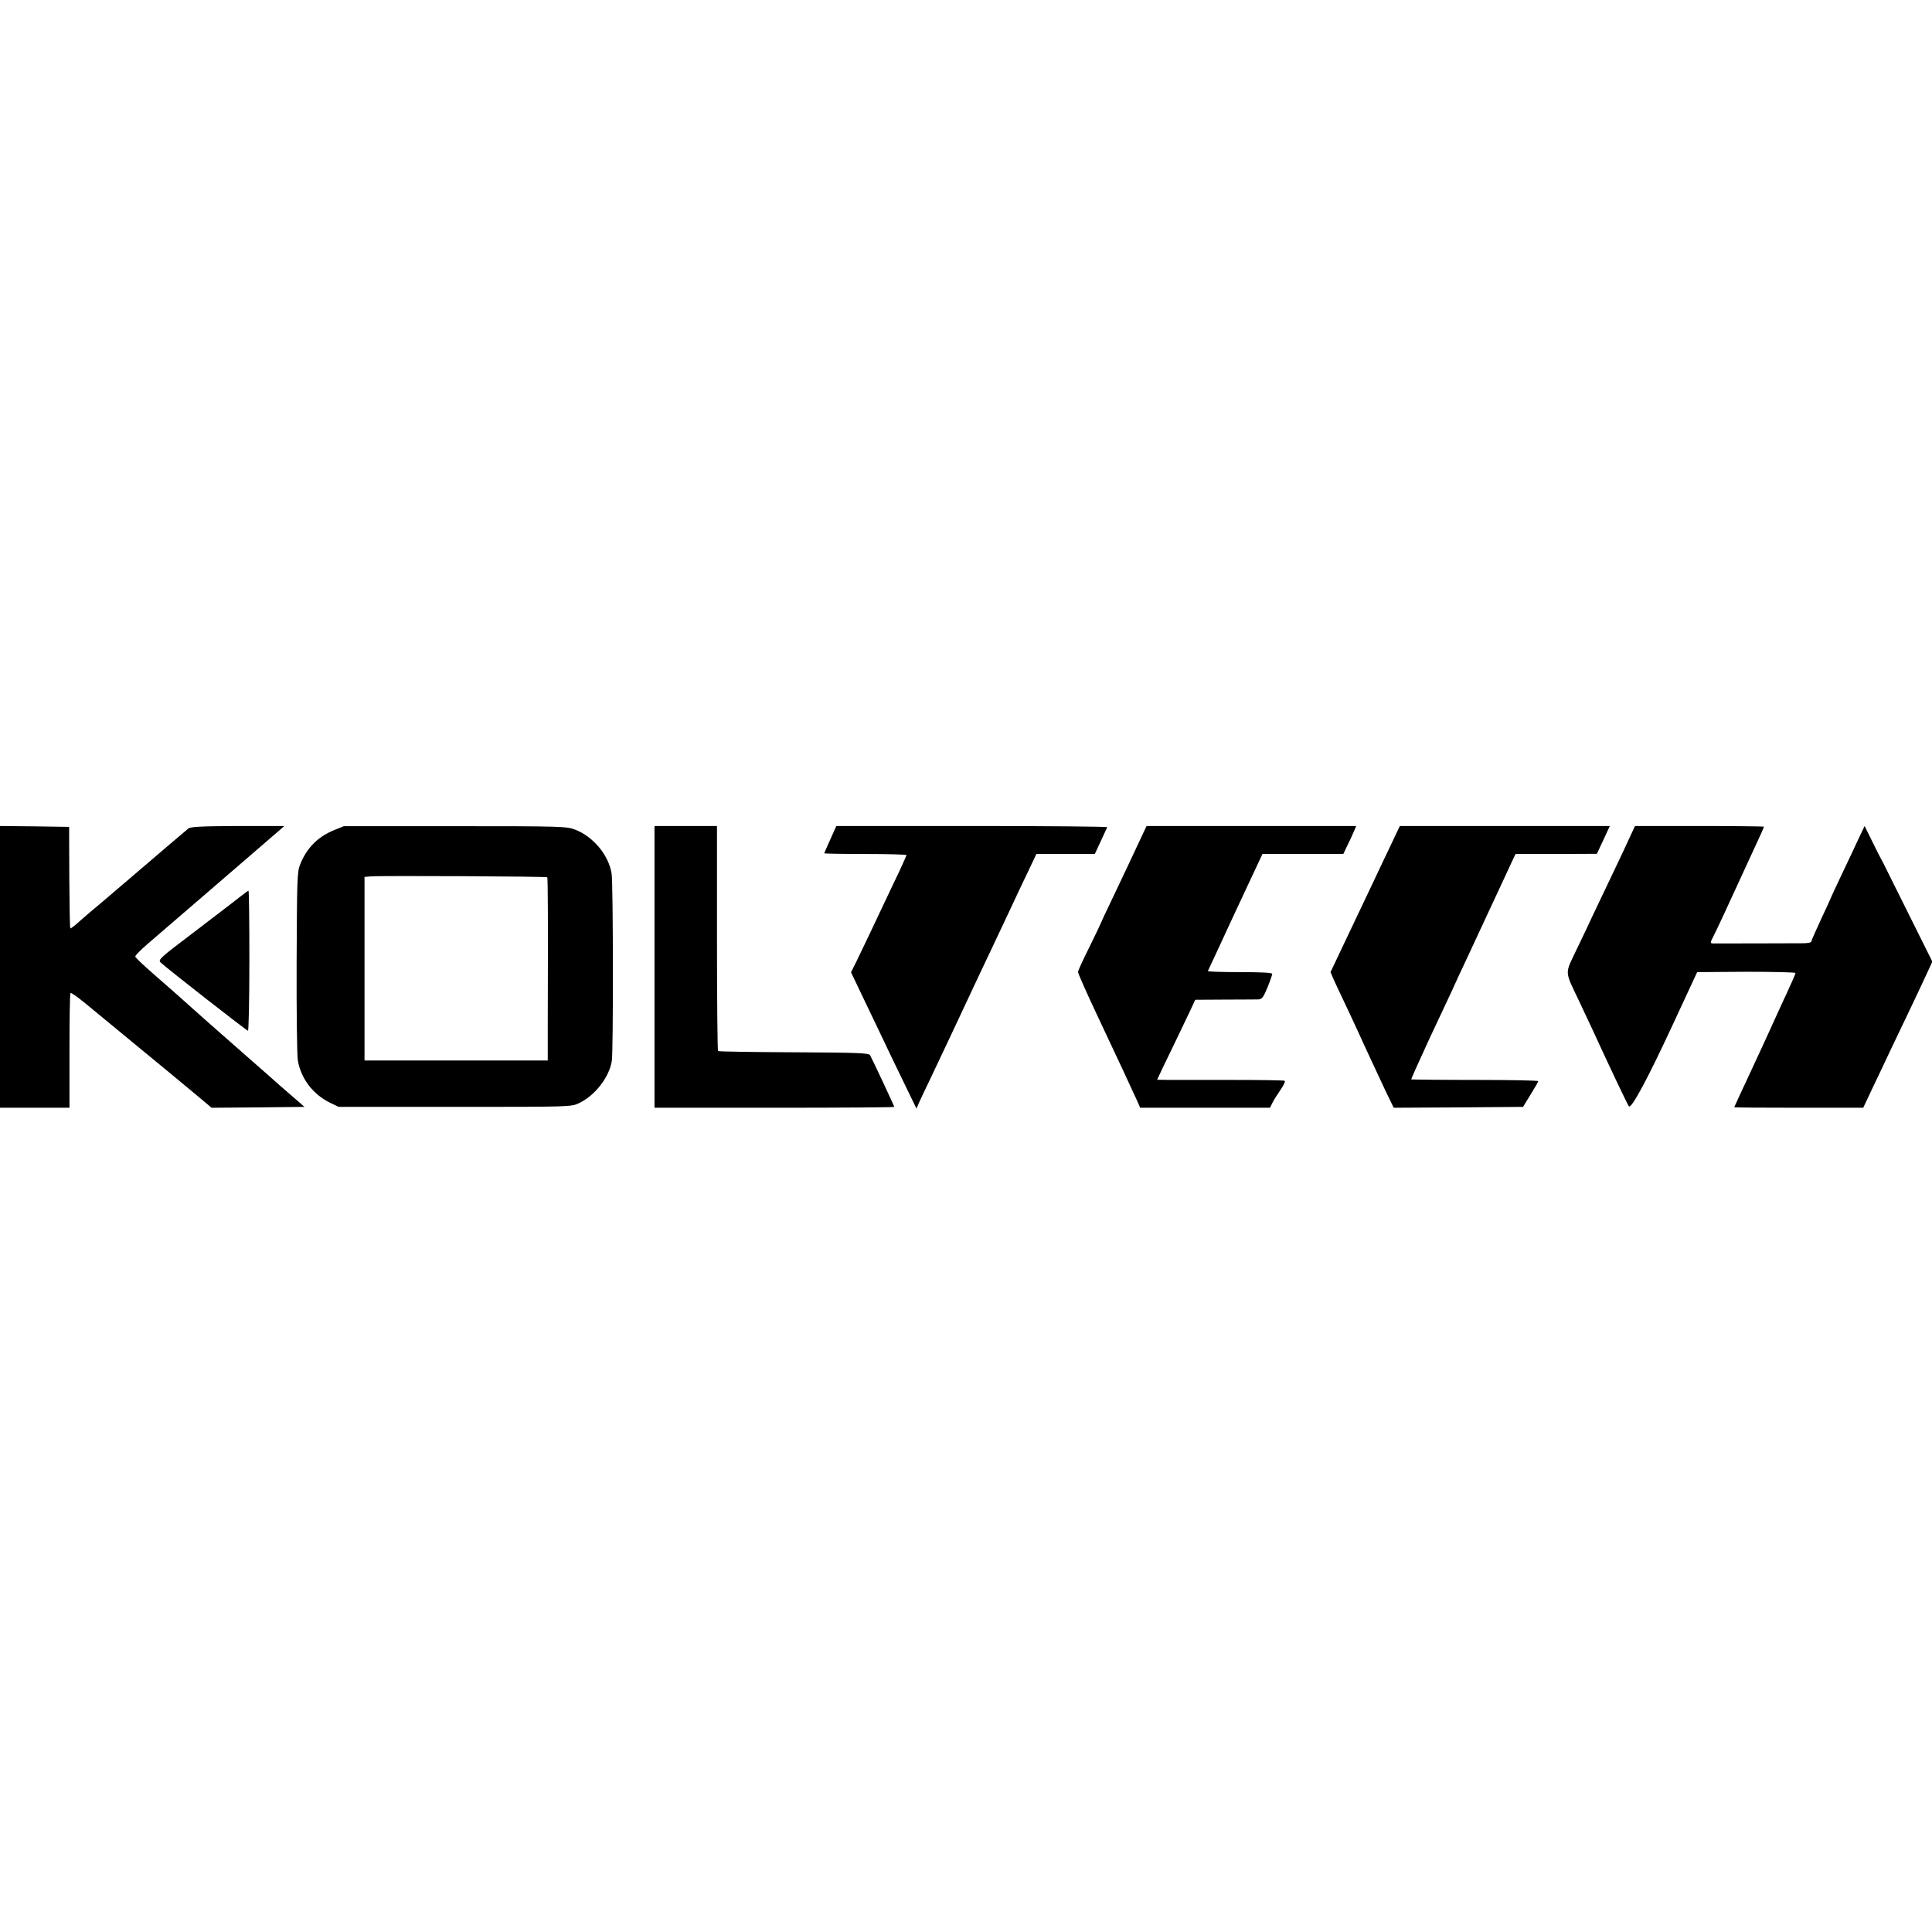
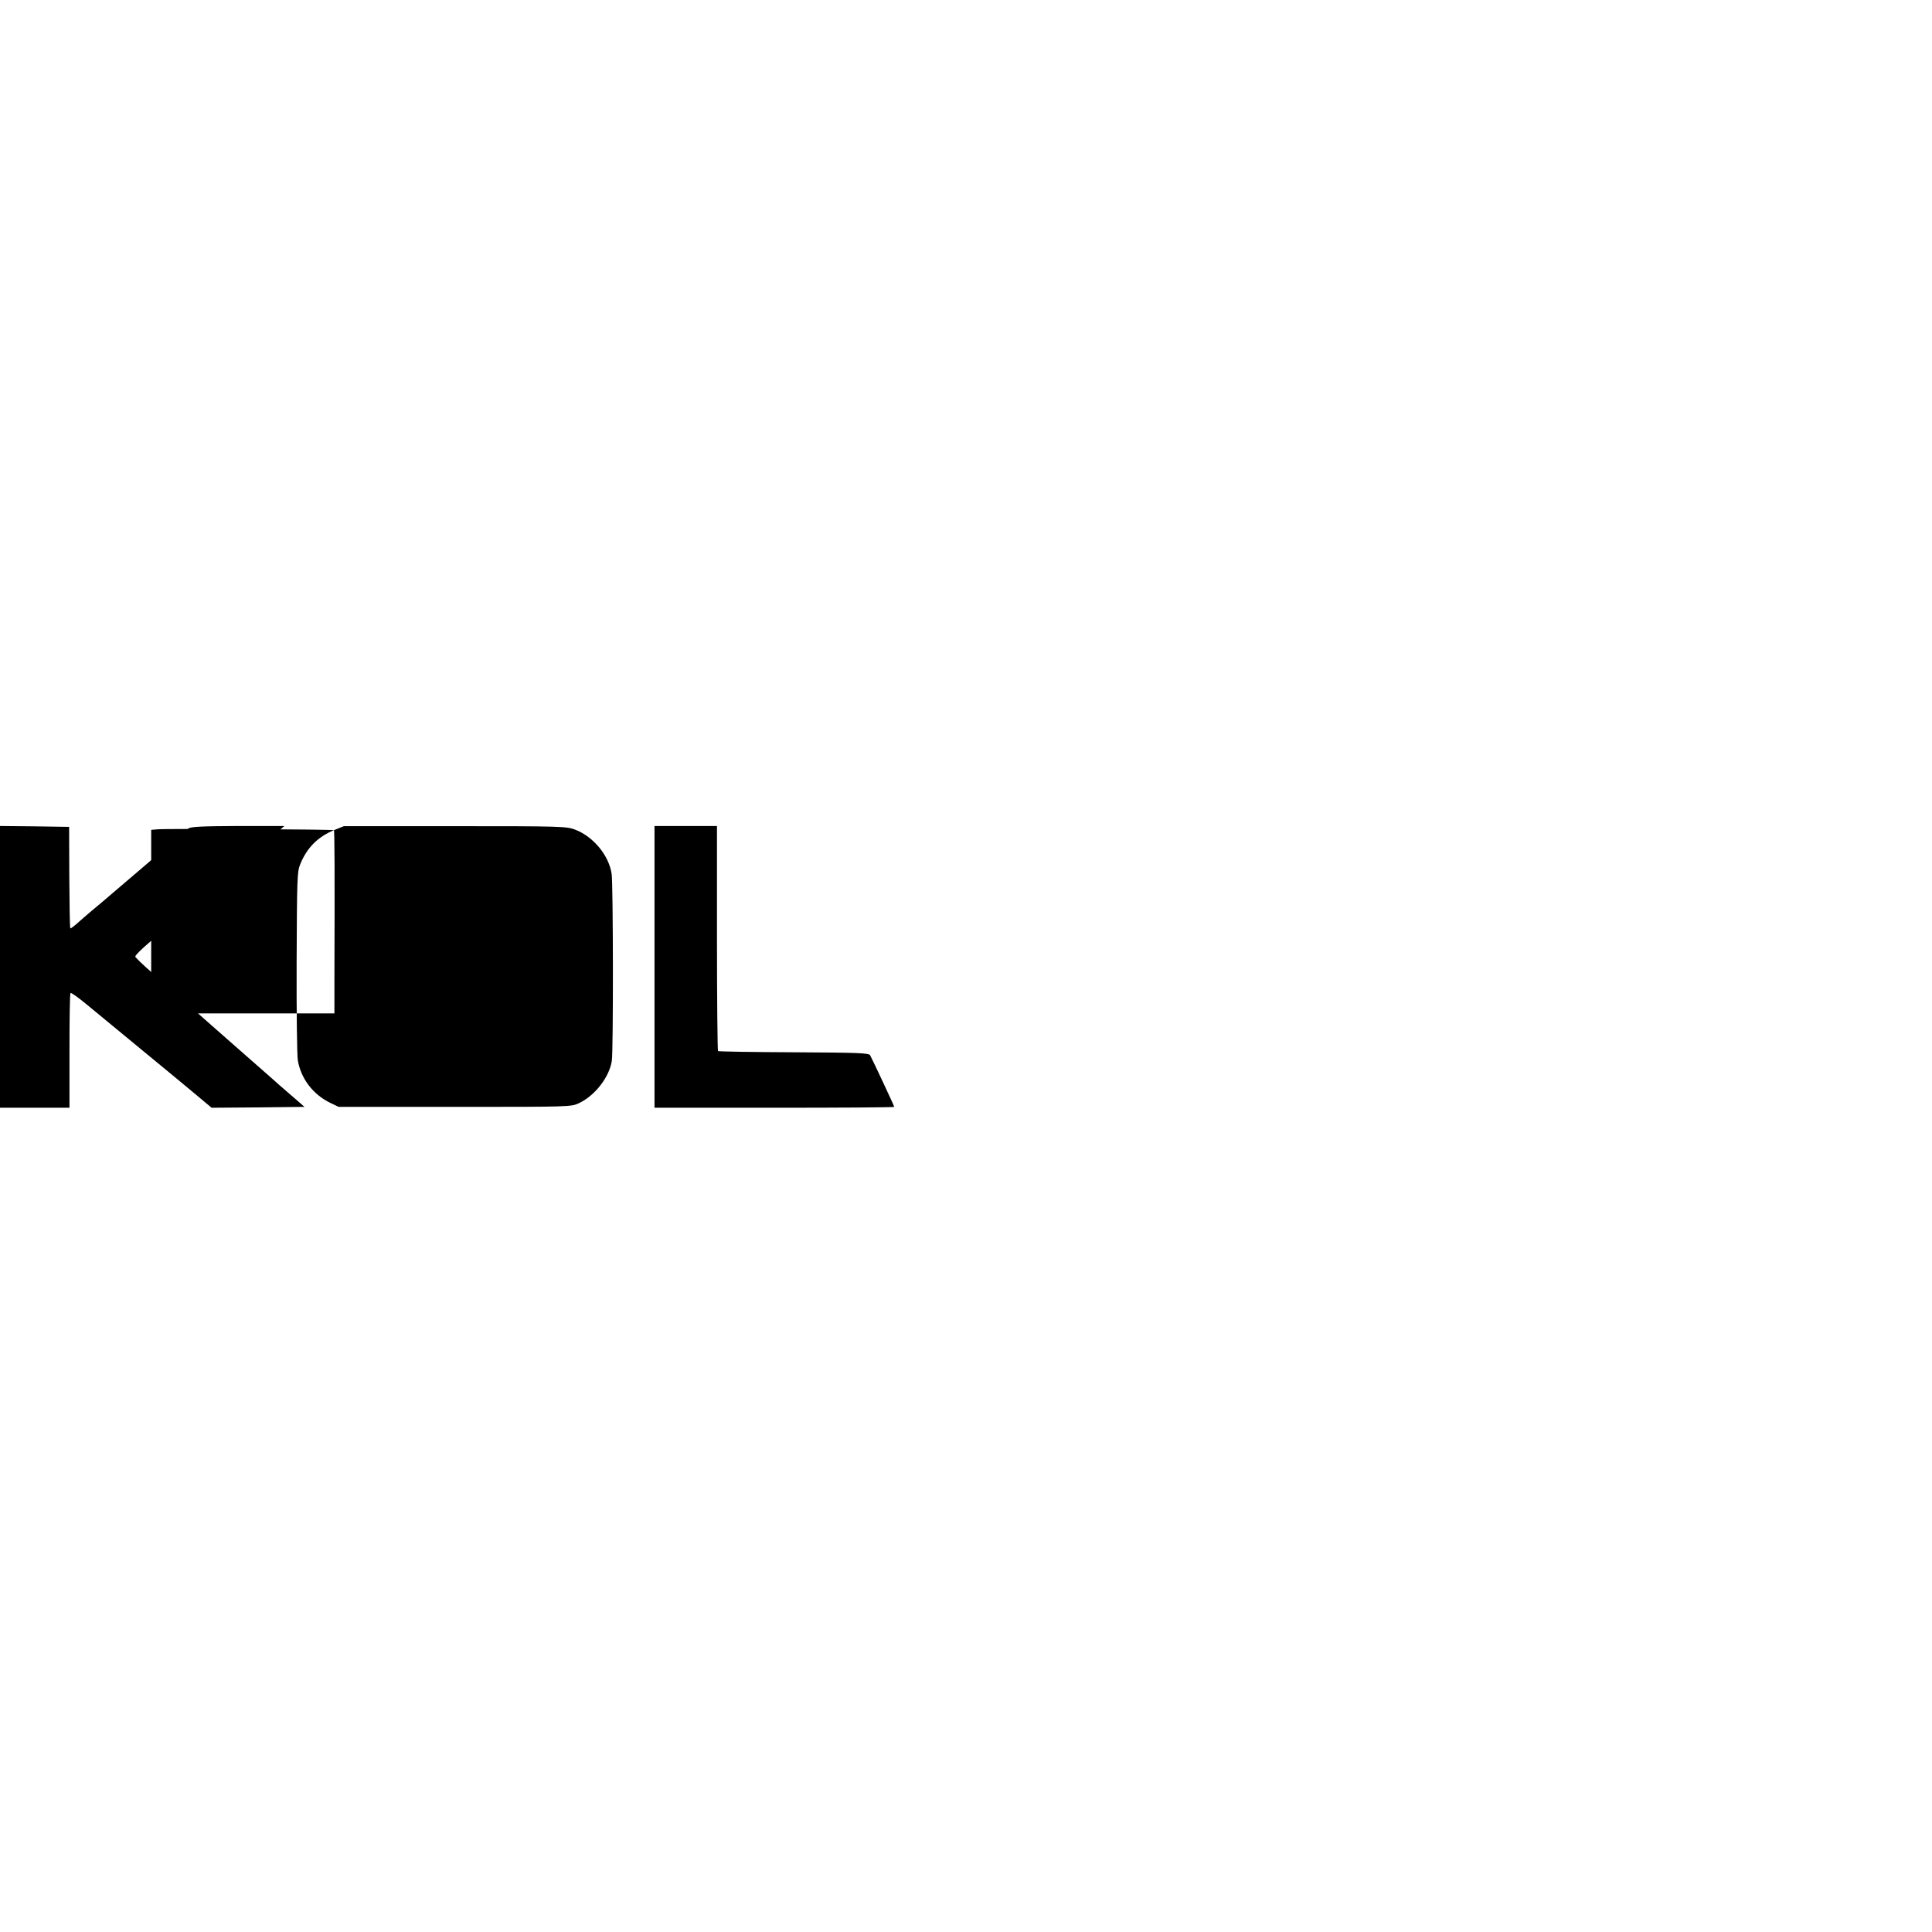
<svg xmlns="http://www.w3.org/2000/svg" version="1.0" width="1104pt" height="1104pt" viewBox="0 0 1104 1104" preserveAspectRatio="xMidYMid meet">
  <g transform="translate(0,1104) scale(0.1,-0.1)" fill="#000000" stroke="none">
    <path d="M0 5515 l0 -805 198 0 199 0 0 325 c0 179 2 328 6 331 3 3 43 -25 89 -63 46 -38 187 -154 313 -258 127 -104 269 -222 317 -262 l87 -73 266 2 265 3 -77 67 c-43 37 -94 81 -113 99 -45 39 -52 46 -255 224 -93 82 -175 154 -181 160 -28 26 -168 150 -249 220 -49 43 -91 83 -92 89 -1 6 33 40 75 76 42 36 214 184 382 329 168 145 325 281 350 302 l45 39 -265 0 c-208 -1 -269 -4 -283 -14 -10 -8 -41 -34 -70 -59 -29 -24 -90 -77 -137 -117 -47 -40 -96 -82 -110 -94 -156 -134 -237 -202 -245 -208 -5 -4 -32 -28 -60 -52 -27 -25 -51 -43 -53 -41 -3 2 -5 134 -6 292 l-1 288 -197 3 -198 2 0 -805z" />
-     <path d="M1908 6296 c-92 -38 -155 -101 -193 -196 -17 -41 -18 -87 -20 -555 -1 -280 2 -535 7 -565 18 -104 86 -193 183 -241 l50 -24 665 0 c661 0 665 0 710 22 90 43 171 147 186 240 9 52 8 1011 -1 1070 -16 105 -104 212 -208 252 -50 19 -77 20 -687 20 l-635 0 -57 -23z m1219 -269 c4 -4 5 -241 3 -854 l0 -193 -523 0 -524 0 0 524 0 525 36 3 c57 5 1003 0 1008 -5z" />
+     <path d="M1908 6296 c-92 -38 -155 -101 -193 -196 -17 -41 -18 -87 -20 -555 -1 -280 2 -535 7 -565 18 -104 86 -193 183 -241 l50 -24 665 0 c661 0 665 0 710 22 90 43 171 147 186 240 9 52 8 1011 -1 1070 -16 105 -104 212 -208 252 -50 19 -77 20 -687 20 l-635 0 -57 -23z c4 -4 5 -241 3 -854 l0 -193 -523 0 -524 0 0 524 0 525 36 3 c57 5 1003 0 1008 -5z" />
    <path d="M3740 5515 l0 -805 685 0 c377 0 685 2 685 5 0 5 -125 272 -138 295 -8 13 -68 15 -437 17 -235 1 -429 4 -432 7 -3 3 -6 294 -6 646 l0 640 -178 0 -179 0 0 -805z" />
-     <path d="M4745 6244 c-19 -42 -35 -78 -35 -80 0 -2 106 -4 235 -4 129 0 235 -3 235 -6 0 -3 -19 -45 -41 -93 -23 -47 -58 -122 -79 -166 -46 -99 -128 -270 -167 -351 l-30 -60 74 -155 c41 -85 90 -189 111 -232 20 -43 71 -149 113 -235 l76 -157 15 35 c9 19 40 87 71 150 30 63 74 156 97 205 23 50 75 160 115 245 40 85 96 205 125 265 29 61 67 142 85 180 39 84 123 262 155 328 l22 47 167 0 167 0 34 73 c18 39 35 75 37 80 2 4 -345 7 -772 7 l-776 0 -34 -76z" />
-     <path d="M6532 6278 c-48 -104 -110 -234 -173 -367 -38 -79 -69 -145 -69 -147 0 -2 -29 -63 -65 -136 -36 -72 -65 -136 -65 -141 0 -10 48 -118 123 -277 76 -160 203 -433 218 -467 l14 -33 371 0 371 0 14 28 c7 15 28 48 46 74 18 26 29 49 24 52 -4 3 -140 5 -302 5 -162 0 -324 0 -361 0 l-66 1 32 68 c43 87 126 262 160 333 l26 56 168 1 c92 0 178 1 192 1 21 1 29 11 53 69 15 37 27 72 27 77 0 7 -65 10 -185 10 -102 0 -184 3 -183 6 2 4 73 156 157 338 l155 331 231 0 231 0 23 48 c13 26 30 62 37 80 l14 32 -599 0 -599 0 -20 -42z" />
-     <path d="M7946 6208 c-30 -62 -75 -158 -101 -213 -93 -196 -138 -291 -190 -400 l-52 -110 17 -40 c10 -22 40 -87 68 -145 27 -58 59 -125 70 -150 34 -76 111 -240 159 -343 l47 -97 370 2 369 3 43 70 c24 39 44 73 44 77 0 4 -163 7 -361 7 -199 0 -363 2 -365 3 -1 2 45 104 102 228 58 124 116 248 129 275 12 28 55 120 95 205 40 85 85 182 100 215 15 33 47 101 70 150 23 50 55 118 71 153 l29 62 232 0 233 1 37 79 37 80 -600 0 -600 0 -53 -112z" />
-     <path d="M9307 6243 c-19 -43 -67 -143 -105 -223 -38 -80 -83 -174 -100 -210 -16 -36 -58 -123 -92 -194 -70 -148 -72 -116 18 -306 27 -58 61 -130 75 -160 93 -203 199 -426 205 -432 15 -15 109 162 248 461 l142 306 281 2 c154 0 281 -3 281 -7 0 -5 -21 -53 -46 -107 -25 -54 -63 -136 -84 -183 -21 -47 -79 -173 -129 -280 -50 -107 -91 -195 -91 -197 0 -2 166 -3 368 -3 l369 0 51 108 c28 59 78 163 110 232 33 69 85 179 117 245 31 66 71 149 87 185 l30 65 -112 225 c-62 124 -126 252 -142 285 -16 33 -33 67 -38 75 -5 8 -28 54 -52 103 l-43 87 -32 -67 c-17 -38 -61 -130 -97 -206 -36 -76 -66 -140 -66 -142 0 -2 -25 -56 -55 -120 -30 -65 -55 -121 -55 -126 0 -5 -21 -9 -47 -9 -76 -1 -496 -1 -515 -1 -16 1 -16 4 2 39 21 41 84 176 162 347 28 61 68 148 89 193 22 46 39 86 39 88 0 2 -166 4 -369 4 l-368 0 -36 -77z" />
-     <path d="M1370 5914 c-59 -46 -58 -45 -279 -214 -176 -133 -189 -145 -173 -160 42 -39 492 -390 499 -390 4 0 8 180 8 400 0 220 -2 400 -5 400 -3 0 -25 -16 -50 -36z" />
  </g>
</svg>